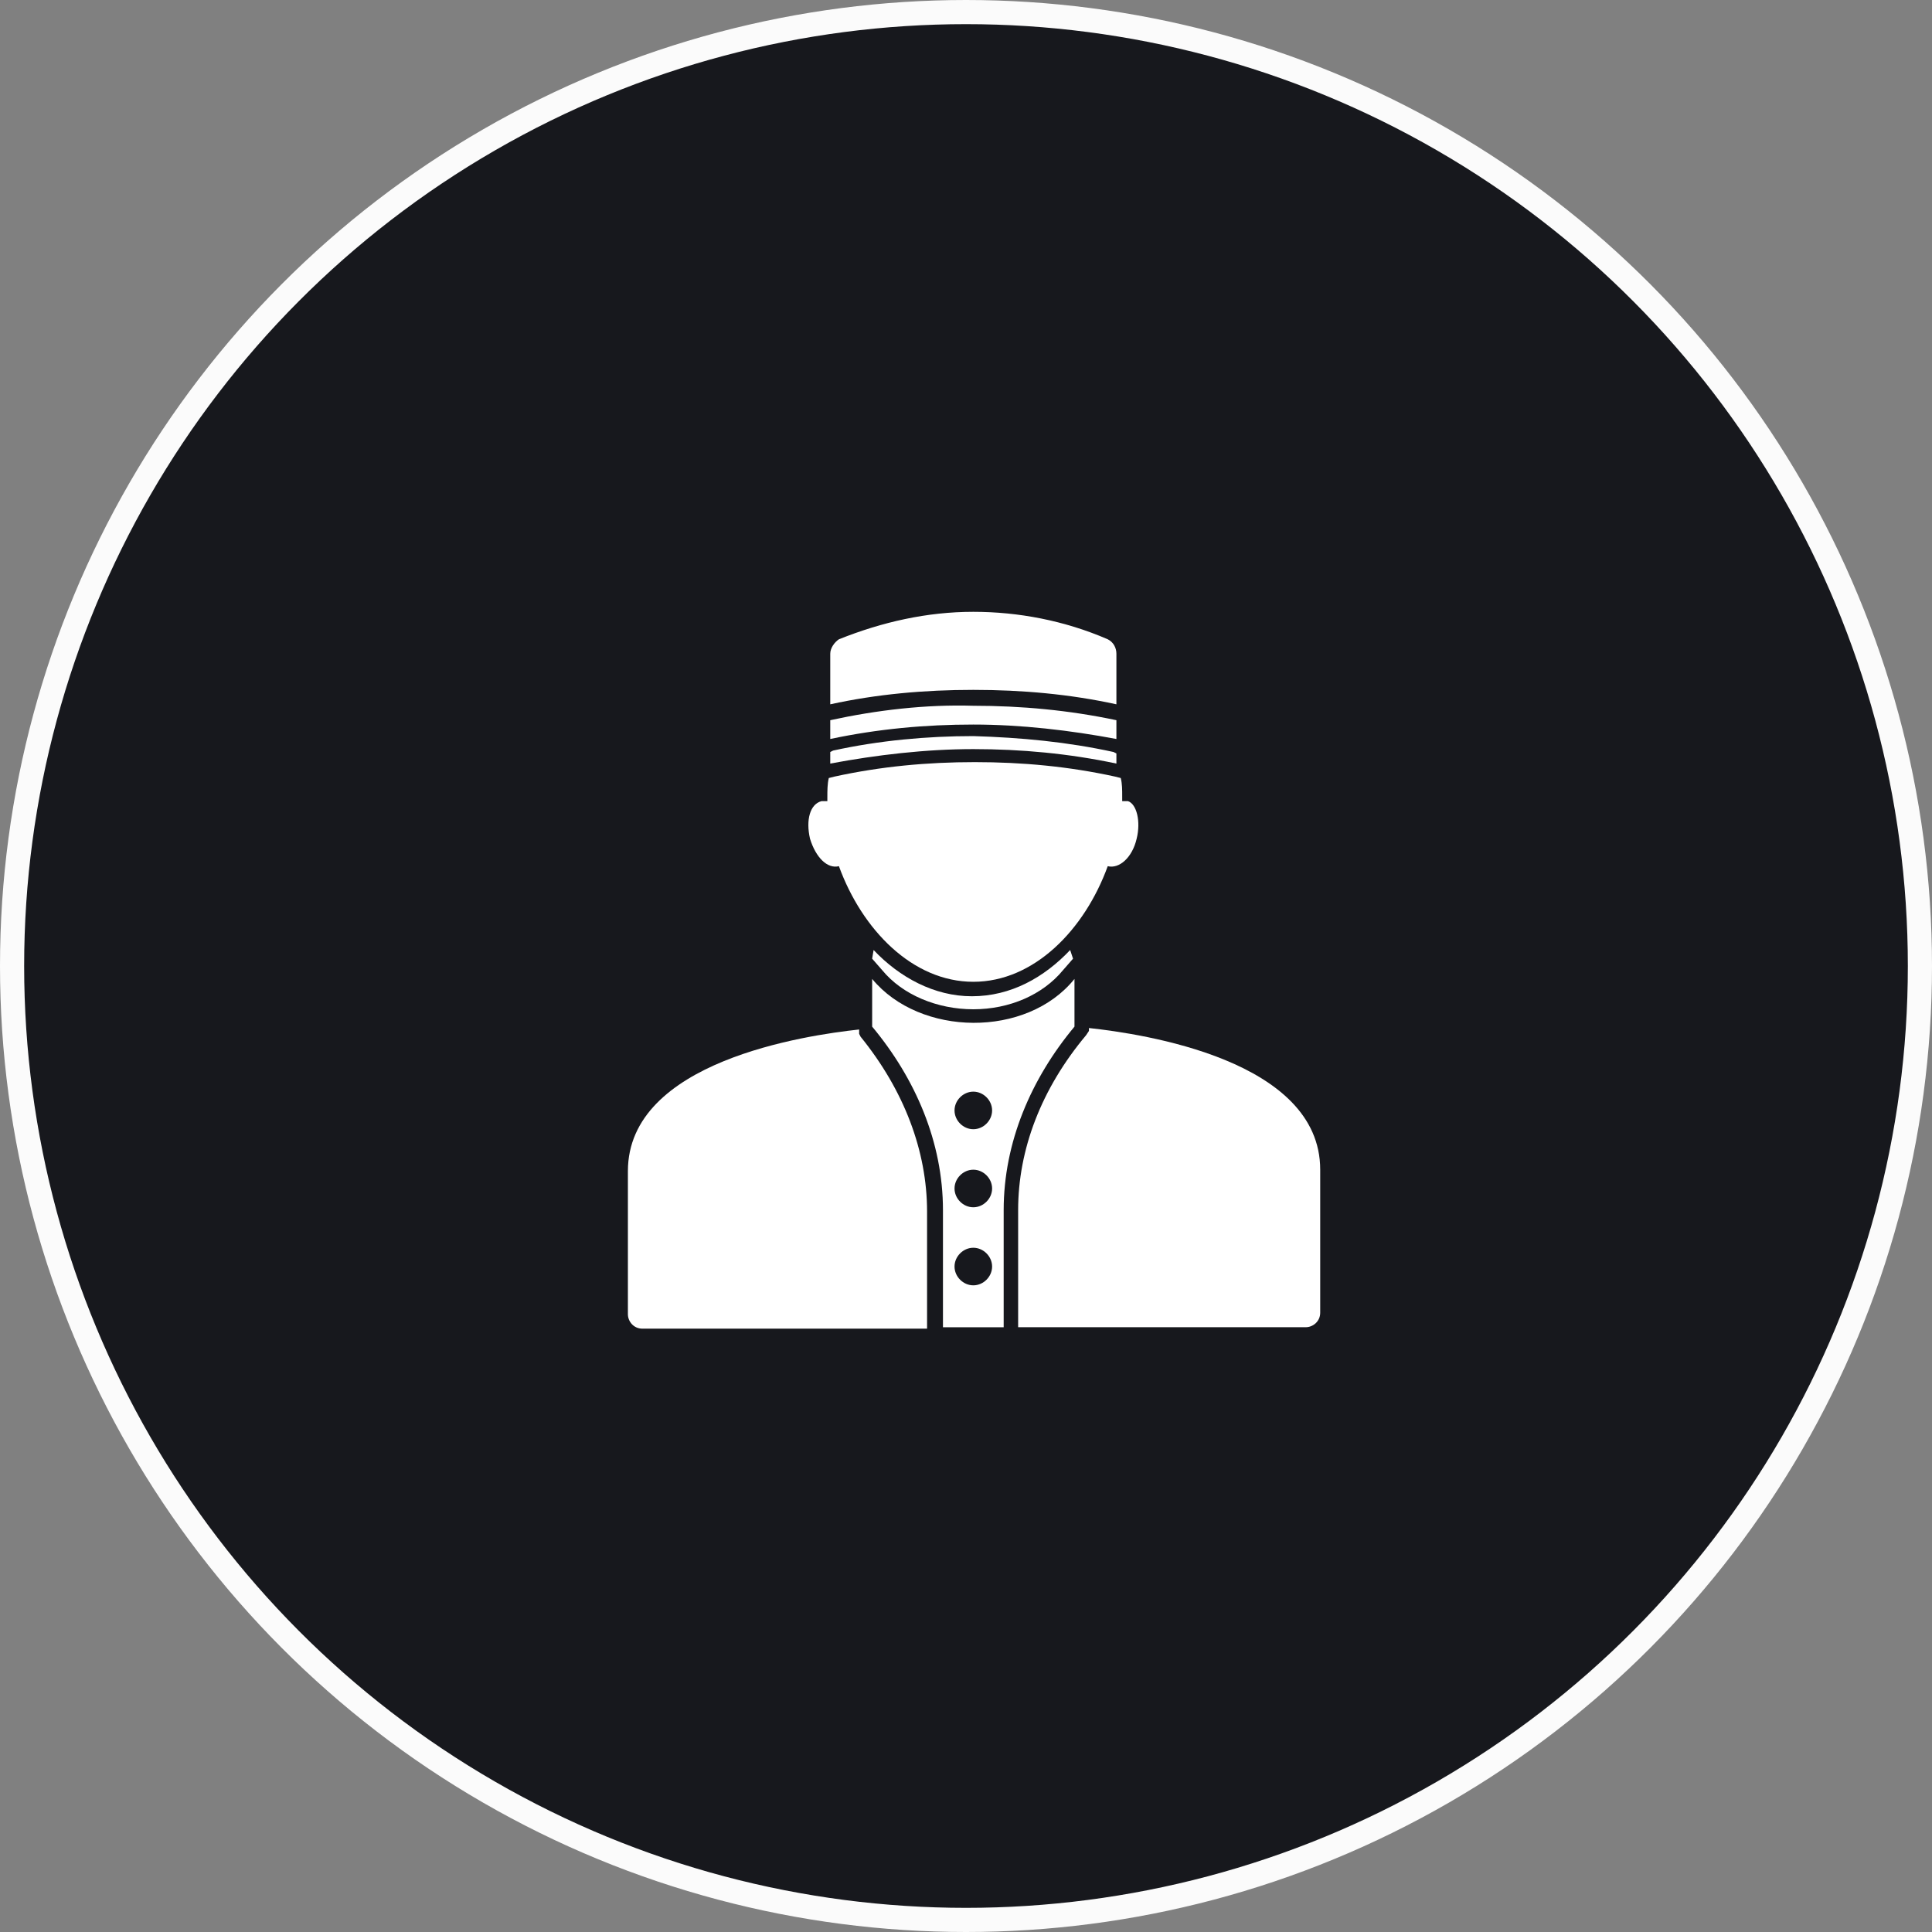
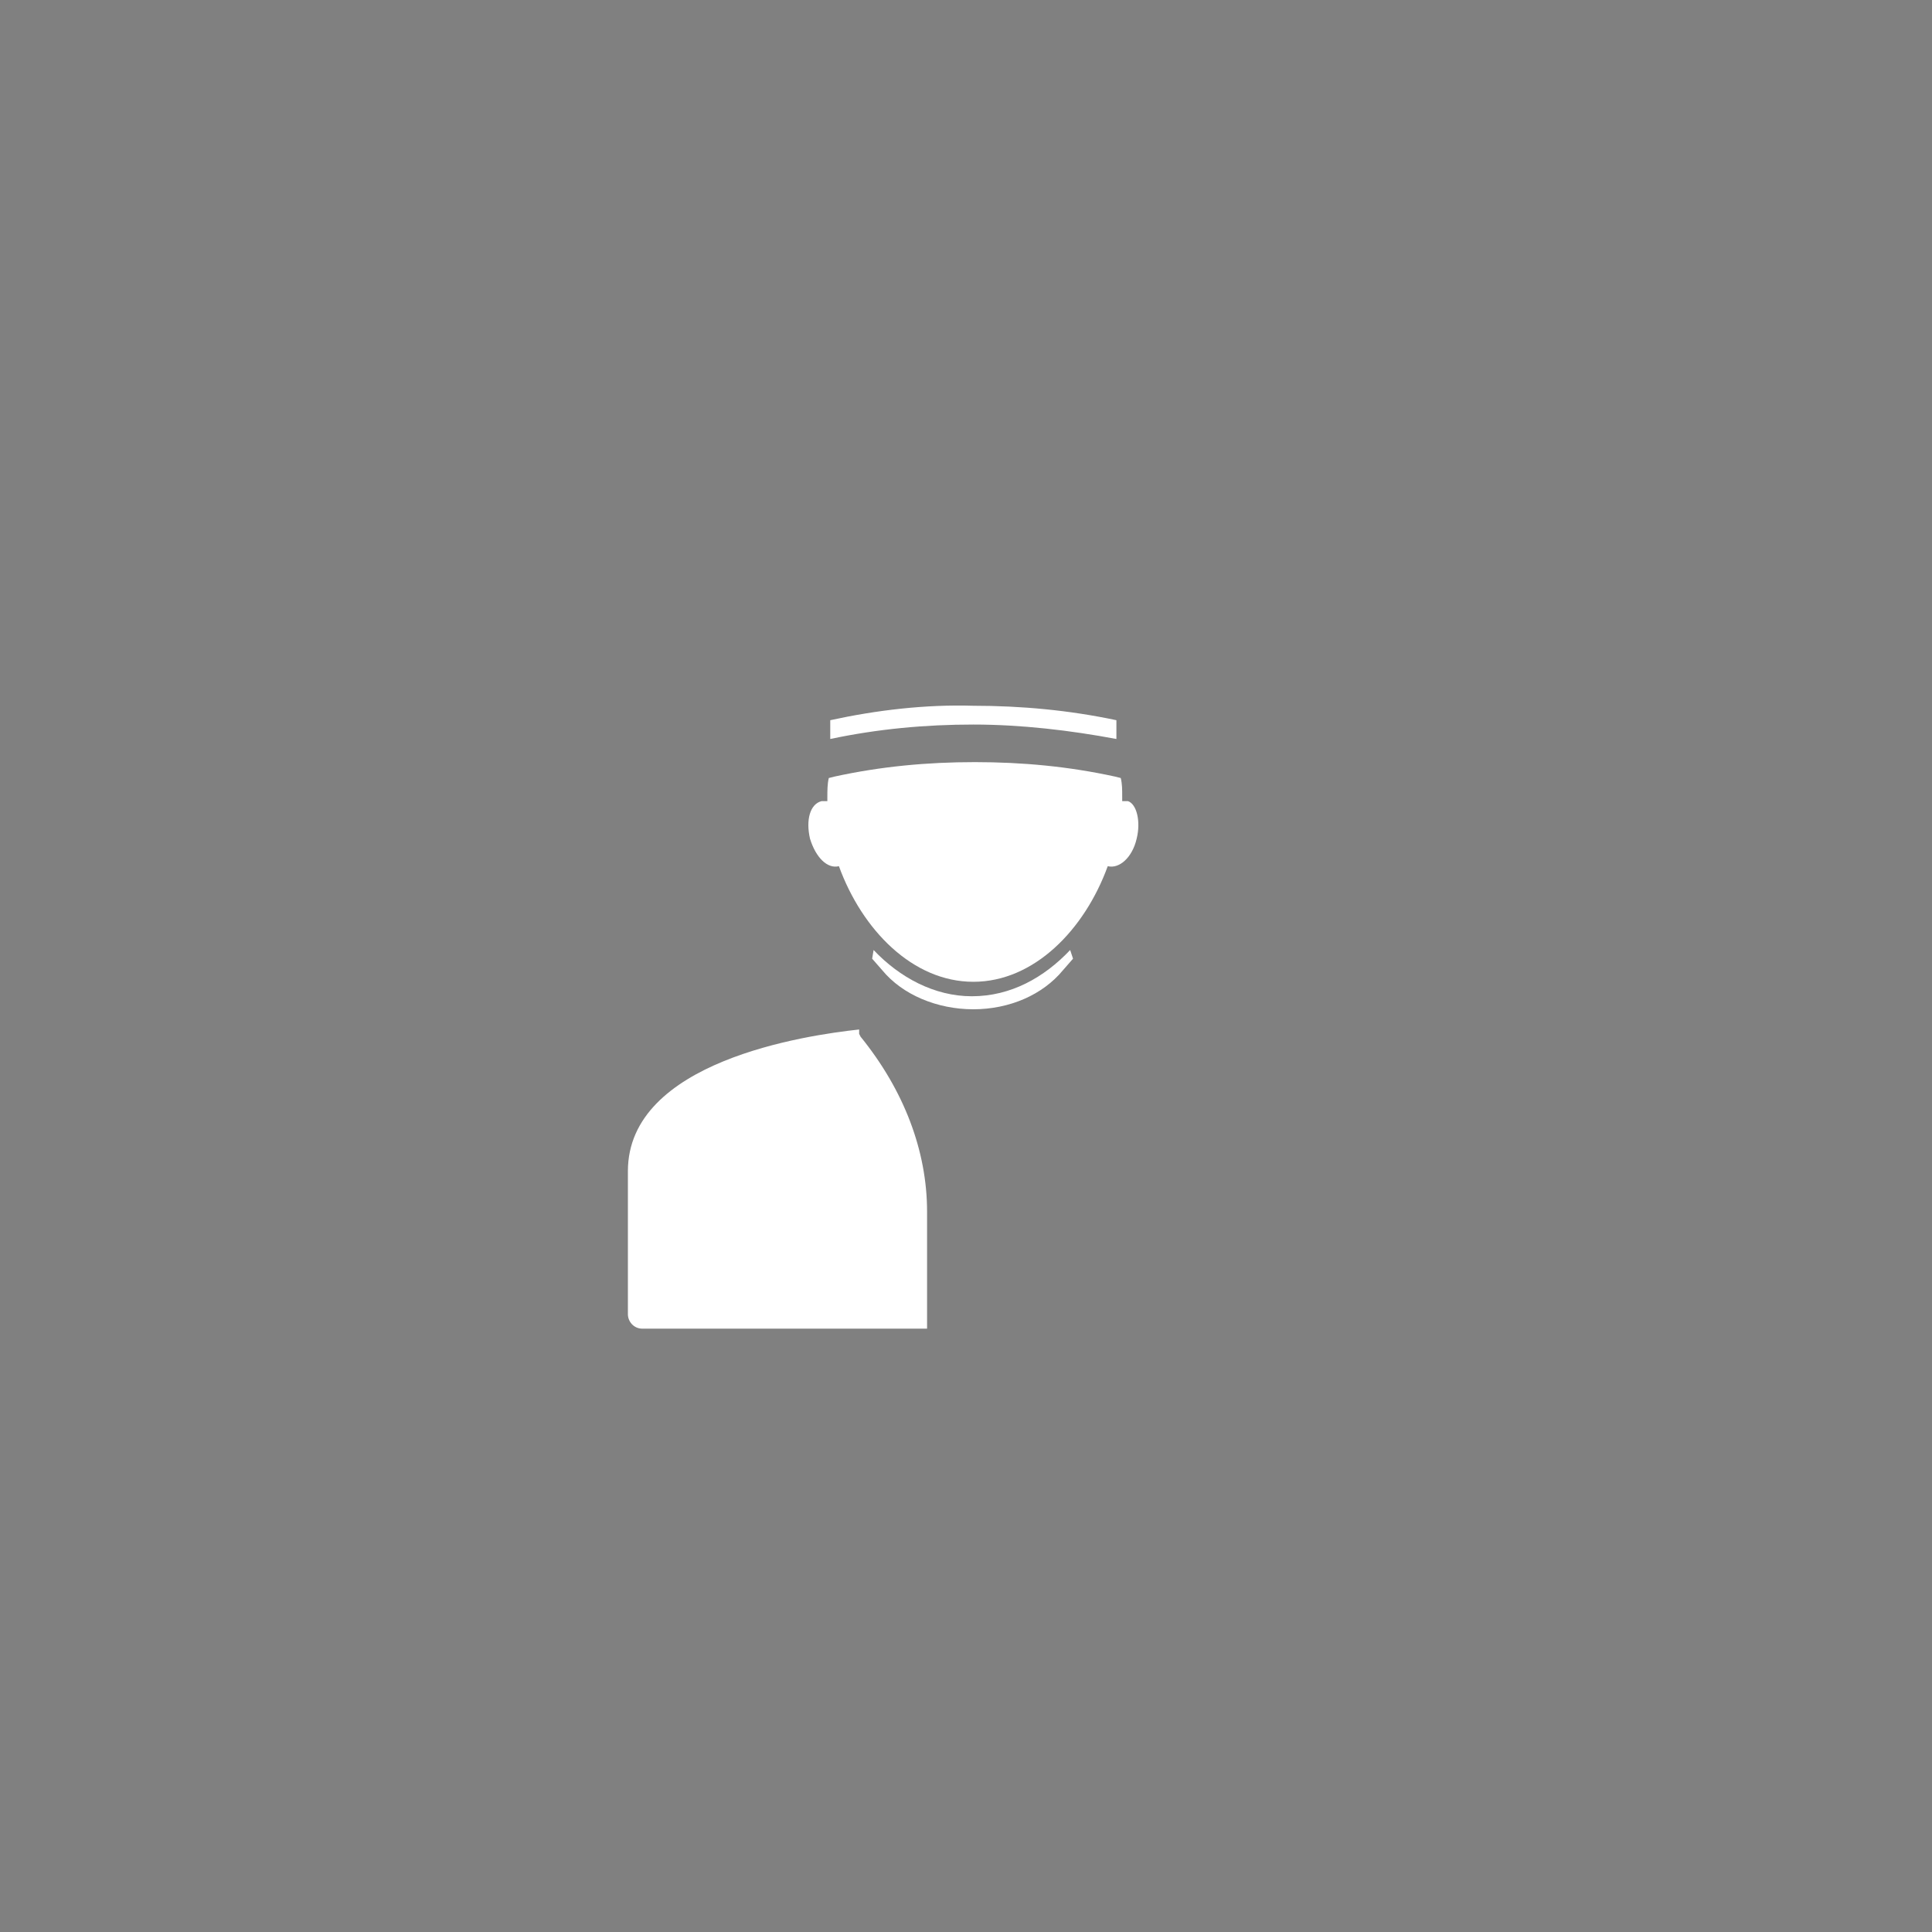
<svg xmlns="http://www.w3.org/2000/svg" width="80" height="80" viewBox="0 0 80 80" fill="none">
  <rect x="0" y="0" width="80" height="80" fill="#808080" stroke="none" />
-   <circle cx="40" cy="40" r="39.5" fill="#17181D" stroke="#FBFBFB" />
  <path d="M44.432 39.697L44.014 40.176C43.176 41.193 41.799 41.792 40.303 41.792C38.807 41.792 37.371 41.193 36.533 40.176L36.114 39.697L36.174 39.338C37.251 40.475 38.687 41.253 40.243 41.253C41.859 41.253 43.236 40.475 44.313 39.338L44.432 39.697Z" fill="white" />
  <path d="M35.635 42.928C37.431 45.142 38.388 47.656 38.388 50.17V55.017H26.599C26.239 55.017 26 54.718 26 54.419V48.494C26 43.946 33.361 42.868 35.575 42.629V42.808L35.635 42.928Z" fill="white" />
-   <path d="M54.667 48.433V54.358C54.667 54.717 54.367 54.957 54.068 54.957H42.159V50.109C42.159 47.596 43.116 45.082 44.971 42.868L45.091 42.688V42.568C47.306 42.808 54.667 43.885 54.667 48.433Z" fill="white" />
-   <path d="M44.492 40.535C42.517 42.989 38.089 42.929 36.114 40.535V42.51C37.909 44.665 39.046 47.298 39.046 50.111V54.958H41.56V50.111C41.56 47.298 42.697 44.665 44.492 42.51V40.535ZM40.303 53.223C39.884 53.223 39.525 52.864 39.525 52.445C39.525 52.026 39.884 51.667 40.303 51.667C40.722 51.667 41.081 52.026 41.081 52.445C41.081 52.864 40.722 53.223 40.303 53.223ZM40.303 49.991C39.884 49.991 39.525 49.632 39.525 49.213C39.525 48.794 39.884 48.435 40.303 48.435C40.722 48.435 41.081 48.794 41.081 49.213C41.081 49.632 40.722 49.991 40.303 49.991ZM40.303 46.759C39.884 46.759 39.525 46.4 39.525 45.981C39.525 45.562 39.884 45.203 40.303 45.203C40.722 45.203 41.081 45.562 41.081 45.981C41.081 46.4 40.722 46.759 40.303 46.759Z" fill="white" />
  <path d="M47.066 34.73C46.887 35.508 46.348 35.986 45.869 35.867C44.912 38.5 42.817 40.654 40.304 40.654C37.79 40.654 35.695 38.5 34.738 35.867C34.259 35.986 33.78 35.508 33.541 34.73C33.361 33.952 33.541 33.293 34.02 33.173C34.08 33.173 34.199 33.173 34.259 33.173C34.259 33.114 34.259 33.054 34.259 32.994C34.259 32.755 34.259 32.455 34.319 32.216L34.558 32.156C36.474 31.737 38.389 31.558 40.364 31.558C42.339 31.558 44.254 31.737 46.169 32.156L46.408 32.216C46.468 32.455 46.468 32.695 46.468 32.994C46.468 33.054 46.468 33.114 46.468 33.173C46.528 33.173 46.647 33.173 46.707 33.173C47.066 33.293 47.246 34.011 47.066 34.73Z" fill="white" />
-   <path d="M46.228 27.07V29.164C44.313 28.745 42.338 28.566 40.303 28.566C38.269 28.566 36.294 28.745 34.379 29.164V27.07C34.379 26.83 34.558 26.591 34.738 26.471C36.533 25.753 38.388 25.334 40.303 25.334C42.159 25.334 44.074 25.693 45.869 26.471C46.109 26.591 46.228 26.83 46.228 27.07Z" fill="white" />
-   <path d="M46.109 31.139L46.228 31.199V31.618C44.253 31.199 42.279 31.019 40.303 31.019C38.329 31.019 36.294 31.259 34.379 31.618V31.139L34.498 31.079C36.413 30.66 38.388 30.48 40.303 30.48C42.279 30.54 44.194 30.72 46.109 31.139Z" fill="white" />
  <path d="M34.379 29.822V30.6C36.354 30.181 38.329 30.002 40.303 30.002C42.279 30.002 44.313 30.241 46.228 30.6V29.822C44.253 29.404 42.279 29.224 40.303 29.224C38.329 29.164 36.294 29.404 34.379 29.822Z" fill="white" />
</svg>